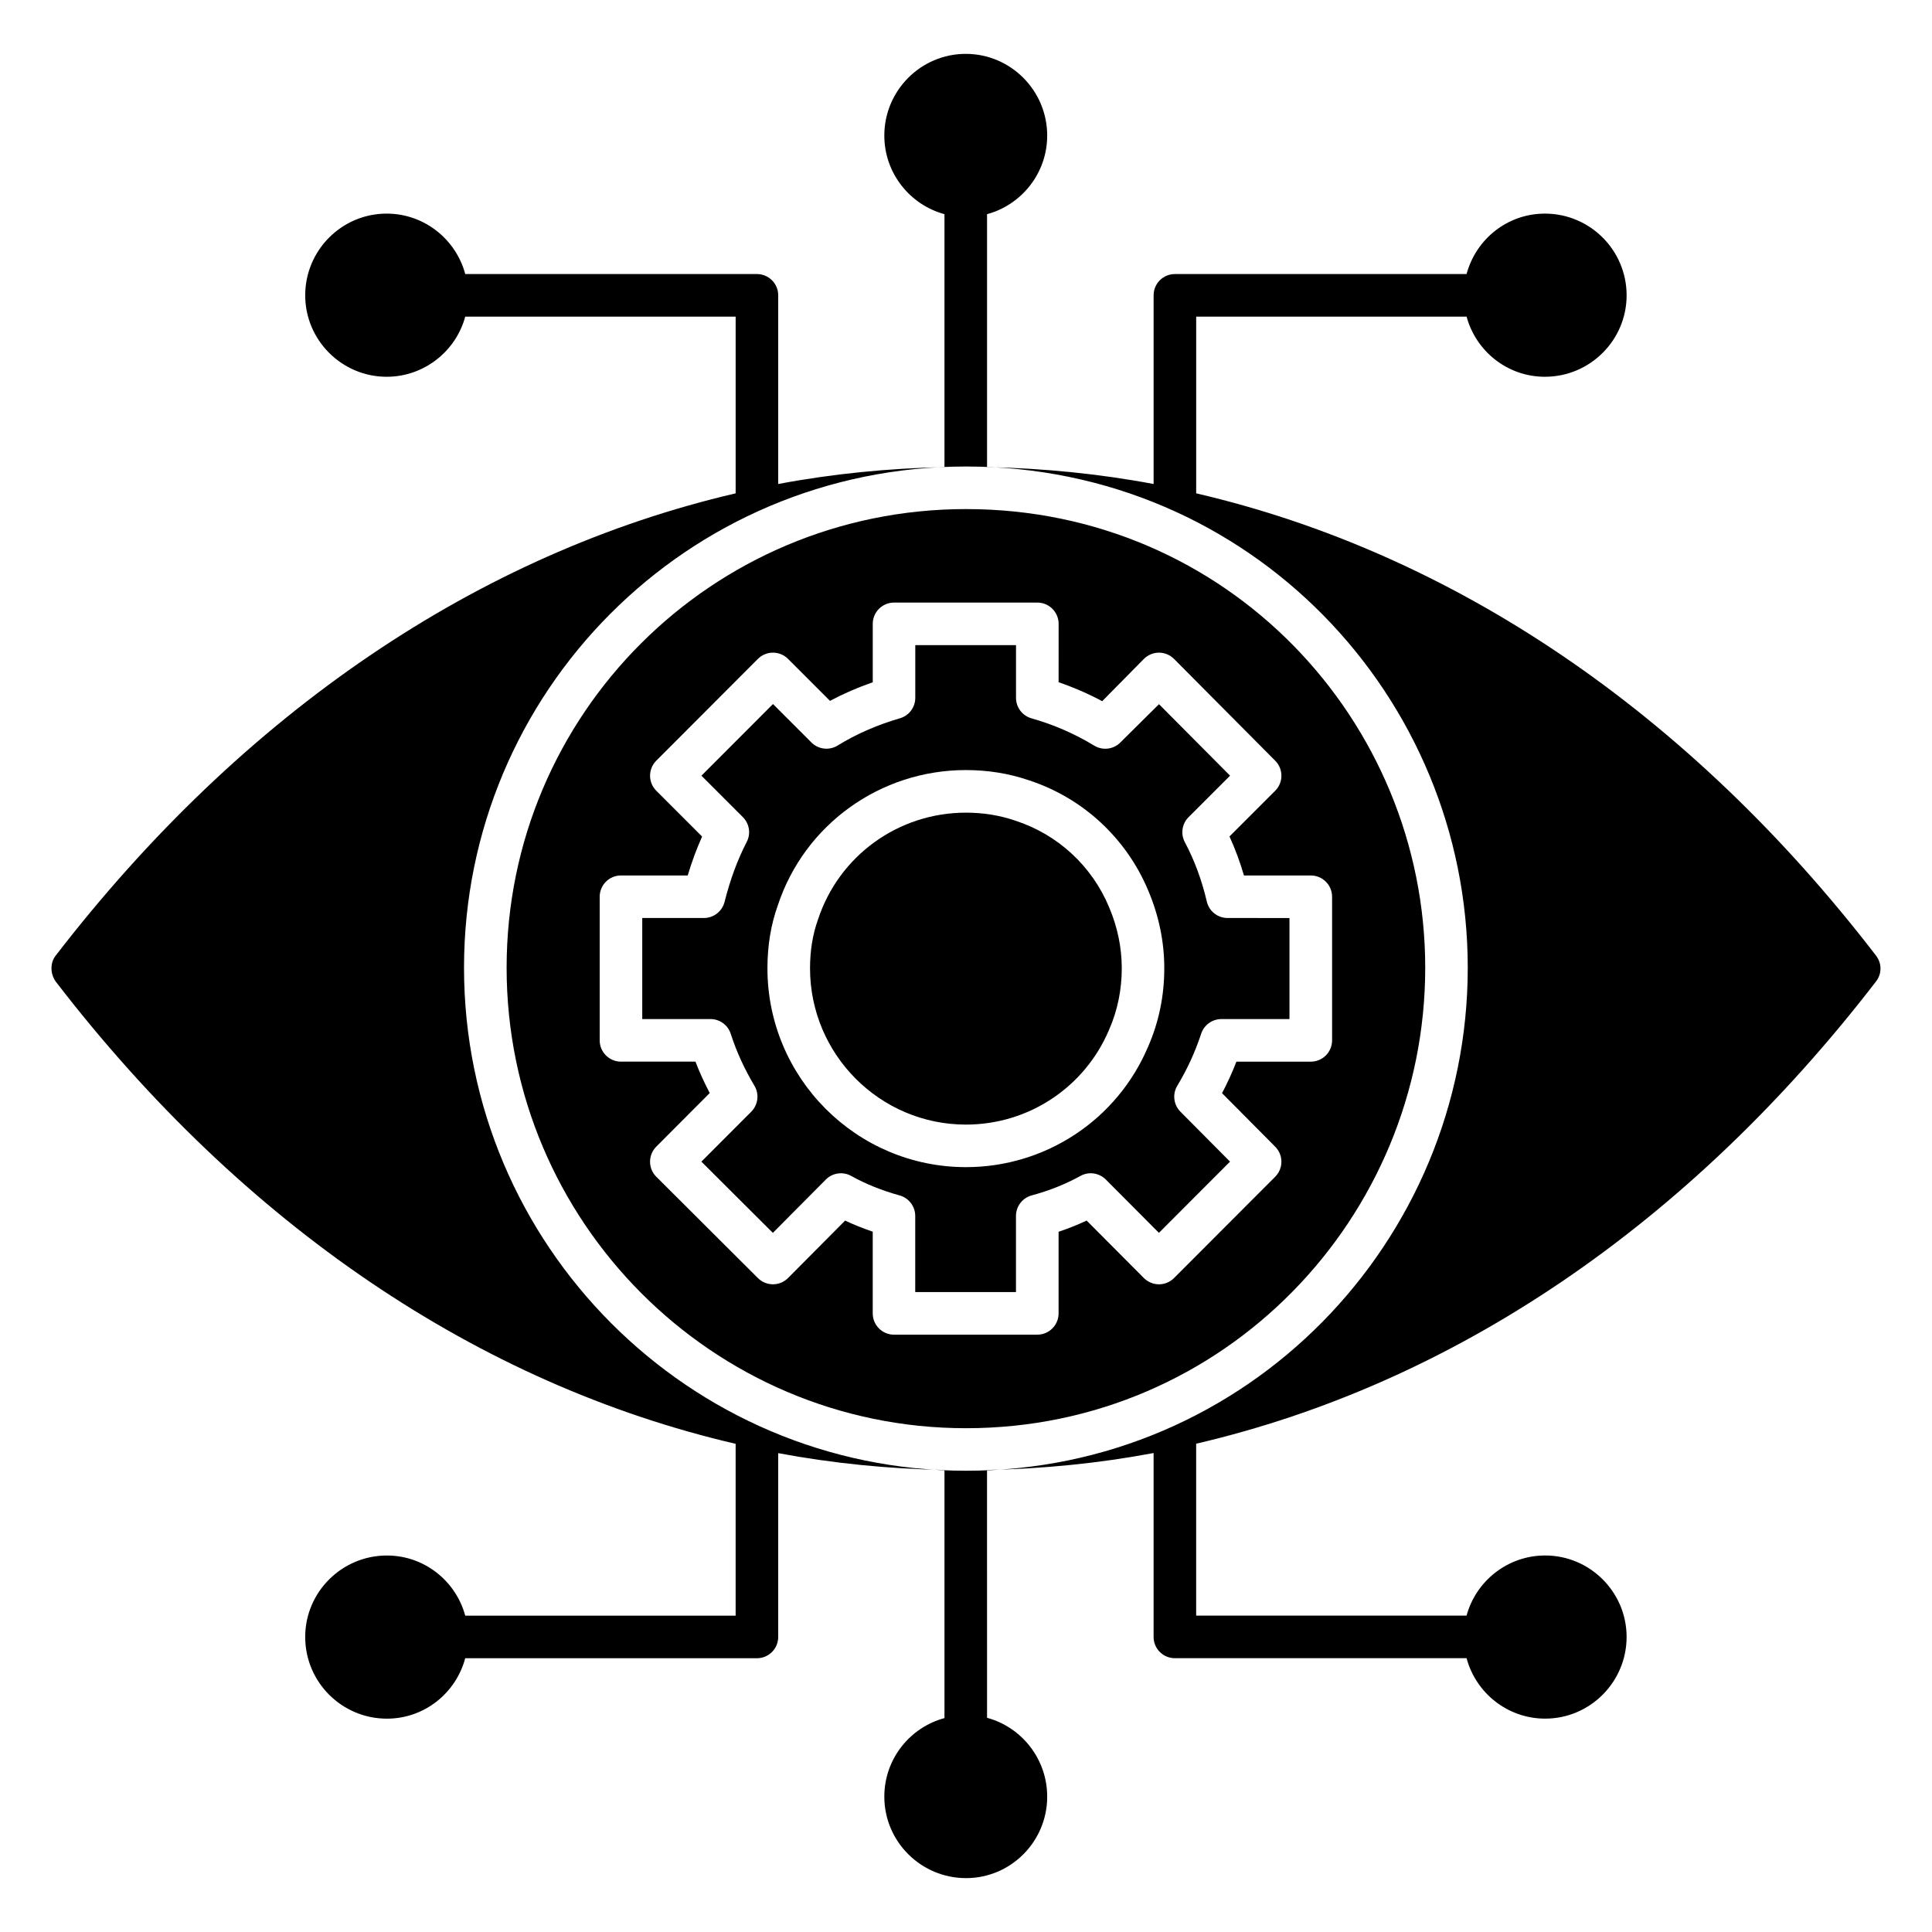
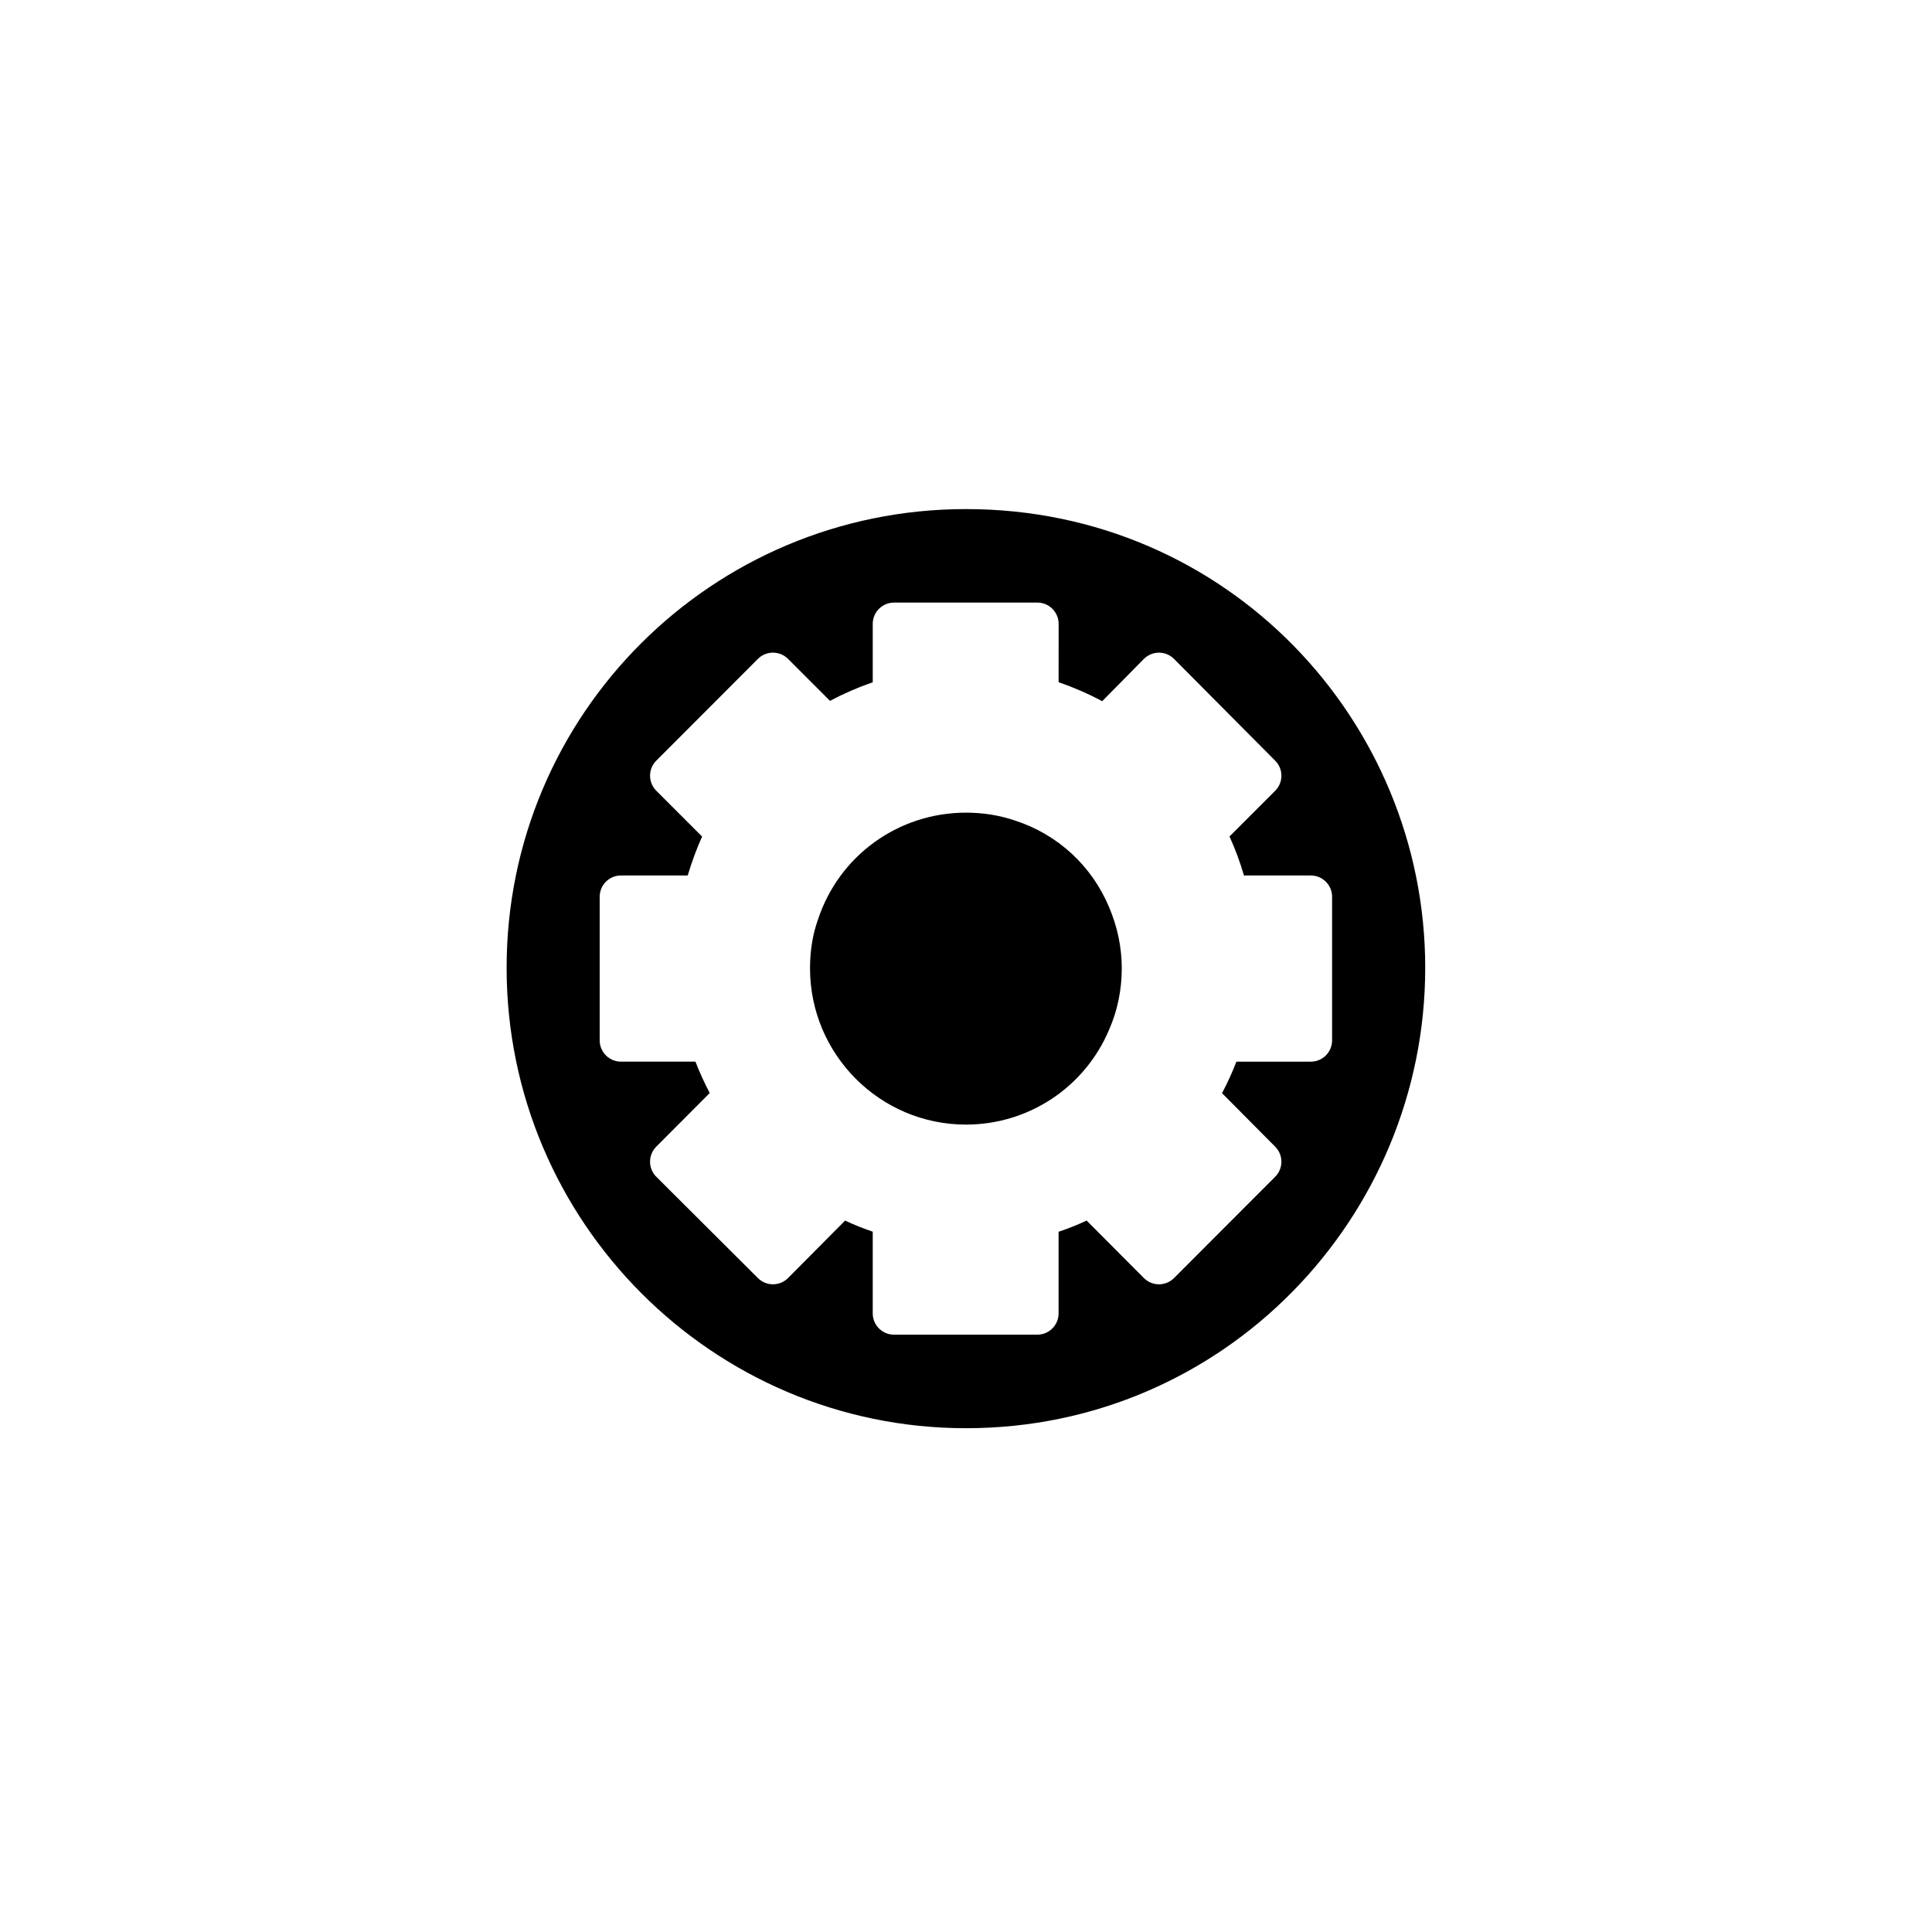
<svg xmlns="http://www.w3.org/2000/svg" fill="#000000" width="800px" height="800px" version="1.1" viewBox="144 144 512 512">
  <g>
    <path d="m400.01 278.91c-67.277 0-121.75 54.352-121.75 121.55 0 67.285 54.621 122.03 121.75 122.03 68.398 0 121.69-55.773 121.69-122.03-0.004-65.543-52.512-121.55-121.69-121.55zm97.008 102.74v38.059c0 3.113-2.527 5.641-5.641 5.641h-19.715c-1.117 2.887-2.379 5.656-3.809 8.348l14.094 14.195c2.188 2.203 2.184 5.758-0.012 7.961l-26.809 26.848c-1.059 1.059-2.492 1.652-3.992 1.652h-0.004c-1.496 0-2.934-0.602-3.992-1.66l-15.168-15.23c-2.394 1.125-4.859 2.109-7.434 2.965v21.633c0 3.113-2.527 5.641-5.641 5.641h-37.973c-3.113 0-5.641-2.527-5.641-5.641v-21.656c-2.559-0.867-5.004-1.844-7.32-2.938l-15.117 15.215c-1.059 1.066-2.492 1.668-3.988 1.668h-0.016c-1.496 0-2.926-0.594-3.981-1.645l-26.93-26.848c-2.207-2.195-2.215-5.766-0.02-7.977l14.176-14.215c-1.438-2.731-2.703-5.508-3.785-8.32h-19.738c-3.113 0-5.641-2.527-5.641-5.641v-38.059c0-3.113 2.527-5.641 5.641-5.641h17.688c1.098-3.664 2.359-7.086 3.812-10.309l-12.137-12.137c-2.203-2.203-2.203-5.773-0.004-7.977l26.93-26.973c1.059-1.059 2.492-1.652 3.988-1.652h0.004c1.496 0 2.93 0.594 3.988 1.652l11.125 11.125c3.539-1.887 7.363-3.555 11.328-4.926v-15.48c0-3.113 2.527-5.641 5.641-5.641h37.98c3.113 0 5.641 2.527 5.641 5.641l-0.008 15.469c3.996 1.375 7.856 3.047 11.555 5.023l11.031-11.184c1.059-1.066 2.5-1.676 4.004-1.676h0.008c1.5 0 2.941 0.602 4 1.668l26.809 26.973c2.191 2.203 2.188 5.766-0.012 7.961l-12.109 12.109c1.5 3.281 2.785 6.742 3.836 10.34h17.711c3.117-0.004 5.644 2.523 5.644 5.637z" />
    <path d="m413.03 361.47c-4.117-1.41-8.477-2.109-13.043-2.109-17.879 0-33.629 11.375-39.203 28.301-1.422 3.965-2.117 8.277-2.117 12.945 0 22.836 18.539 41.422 41.32 41.422 16.594 0 31.48-9.871 37.934-25.137 2.238-5.117 3.359-10.582 3.359-16.289 0-5.492-1.129-10.941-3.356-16.184-4.57-10.953-13.637-19.309-24.895-22.949z" />
-     <path d="m641.17 397.25c-49.703-64.645-112.2-106.7-180.17-122.51v-46.832h71.66c2.481 9.172 10.828 15.941 20.754 15.941 11.957 0 21.656-9.699 21.656-21.582 0-11.957-9.699-21.656-21.656-21.656-9.926 0-18.273 6.766-20.754 16.016h-77.301c-3.082 0-5.641 2.481-5.641 5.641v50c-14.504-2.727-29.246-4.172-44.141-4.481v-67.027c9.176-2.481 15.941-10.902 15.941-20.828 0-11.957-9.699-21.656-21.582-21.656-11.879 0-21.582 9.699-21.582 21.656 0 9.926 6.769 18.348 15.941 20.828v67.027c-14.863 0.312-29.582 1.754-44.062 4.481v-50c0-3.16-2.555-5.641-5.641-5.641h-77.297c-2.481-9.25-10.902-16.016-20.828-16.016-11.883 0-21.582 9.699-21.582 21.656 0 11.879 9.699 21.582 21.582 21.582 9.926 0 18.348-6.769 20.828-15.941h71.66v46.836c-67.91 15.816-130.44 57.895-180.32 122.66-1.43 1.957-1.277 4.887 0.227 6.844 49.711 64.594 112.17 106.59 180.09 122.38v45.539h-71.66c-2.481-9.172-10.828-15.941-20.754-15.941-11.957 0-21.656 9.699-21.656 21.582 0 11.957 9.699 21.656 21.656 21.656 9.926 0 18.273-6.769 20.754-16.016h77.301c3.082 0 5.641-2.481 5.641-5.641v-48.711c14.48 2.719 29.199 4.16 44.062 4.469v65.746c-9.172 2.481-15.941 10.828-15.941 20.828 0 11.883 9.699 21.582 21.656 21.582 11.883 0 21.508-9.699 21.508-21.582 0-10-6.769-18.422-15.941-20.906l-0.004-65.676c14.891-0.312 29.633-1.758 44.141-4.488v48.73c0 3.156 2.555 5.641 5.641 5.641h77.301c2.481 9.25 10.902 16.016 20.828 16.016 11.879 0 21.582-9.699 21.582-21.656 0-11.883-9.699-21.582-21.582-21.582-9.926 0-18.348 6.769-20.828 15.941h-71.66v-45.562c67.922-15.816 130.41-57.867 180.17-122.5 1.578-2.027 1.578-4.809 0-6.84zm-241.16 136.51c-73.355 0-133.04-59.805-133.04-133.31 0-72.977 59.02-132.82 133.04-132.82 75.316 0 132.96 60.977 132.96 132.82 0 72.535-58.355 133.31-132.96 133.31z" />
-     <path d="m463.82 382.93c-1.324-5.684-3.285-10.977-5.824-15.742-1.164-2.188-0.766-4.883 0.992-6.637l10.992-10.992-18.836-18.945-10.48 10.383c-1.852 1.645-4.559 1.895-6.68 0.602-5.148-3.129-10.742-5.566-16.633-7.234-2.422-0.691-4.098-2.906-4.098-5.426v-13.969l-26.695-0.004v13.969c0 2.512-1.66 4.723-4.07 5.418-5.973 1.727-11.676 4.223-16.488 7.211-2.231 1.379-5.117 1.051-6.965-0.801l-10.188-10.184-18.961 18.984 10.984 10.984c1.738 1.742 2.152 4.398 1.02 6.578-2.434 4.699-4.359 9.898-5.879 15.906-0.637 2.496-2.887 4.25-5.469 4.25h-16.34v26.781h18.082c2.445 0 4.617 1.578 5.367 3.906 1.531 4.742 3.586 9.246 6.285 13.777 1.324 2.219 0.969 5.051-0.855 6.875l-13.203 13.227 18.938 18.879 14.035-14.129c1.785-1.801 4.555-2.18 6.754-0.949 3.766 2.109 8.078 3.84 12.809 5.156 2.445 0.676 4.133 2.902 4.133 5.434v20.18h26.699v-20.18c0-2.547 1.707-4.781 4.168-5.441 4.688-1.27 8.918-2.961 12.93-5.168 2.191-1.219 4.938-0.816 6.711 0.961l14.074 14.129 18.844-18.871-13.148-13.238c-1.82-1.836-2.164-4.676-0.824-6.887 2.617-4.332 4.688-8.84 6.328-13.785 0.766-2.312 2.922-3.871 5.352-3.871h18.043v-26.781l-16.41-0.004c-2.621 0-4.894-1.805-5.492-4.352zm-15.547 38.418c-8.191 19.387-27.16 31.957-48.293 31.957-29.004 0-52.602-23.645-52.602-52.703 0-5.977 0.918-11.566 2.731-16.617 7.051-21.422 27.113-35.91 49.867-35.91 5.809 0 11.395 0.902 16.602 2.68 14.309 4.641 25.902 15.324 31.73 29.285 2.805 6.617 4.238 13.543 4.238 20.562 0.004 7.273-1.434 14.254-4.273 20.746z" />
  </g>
</svg>